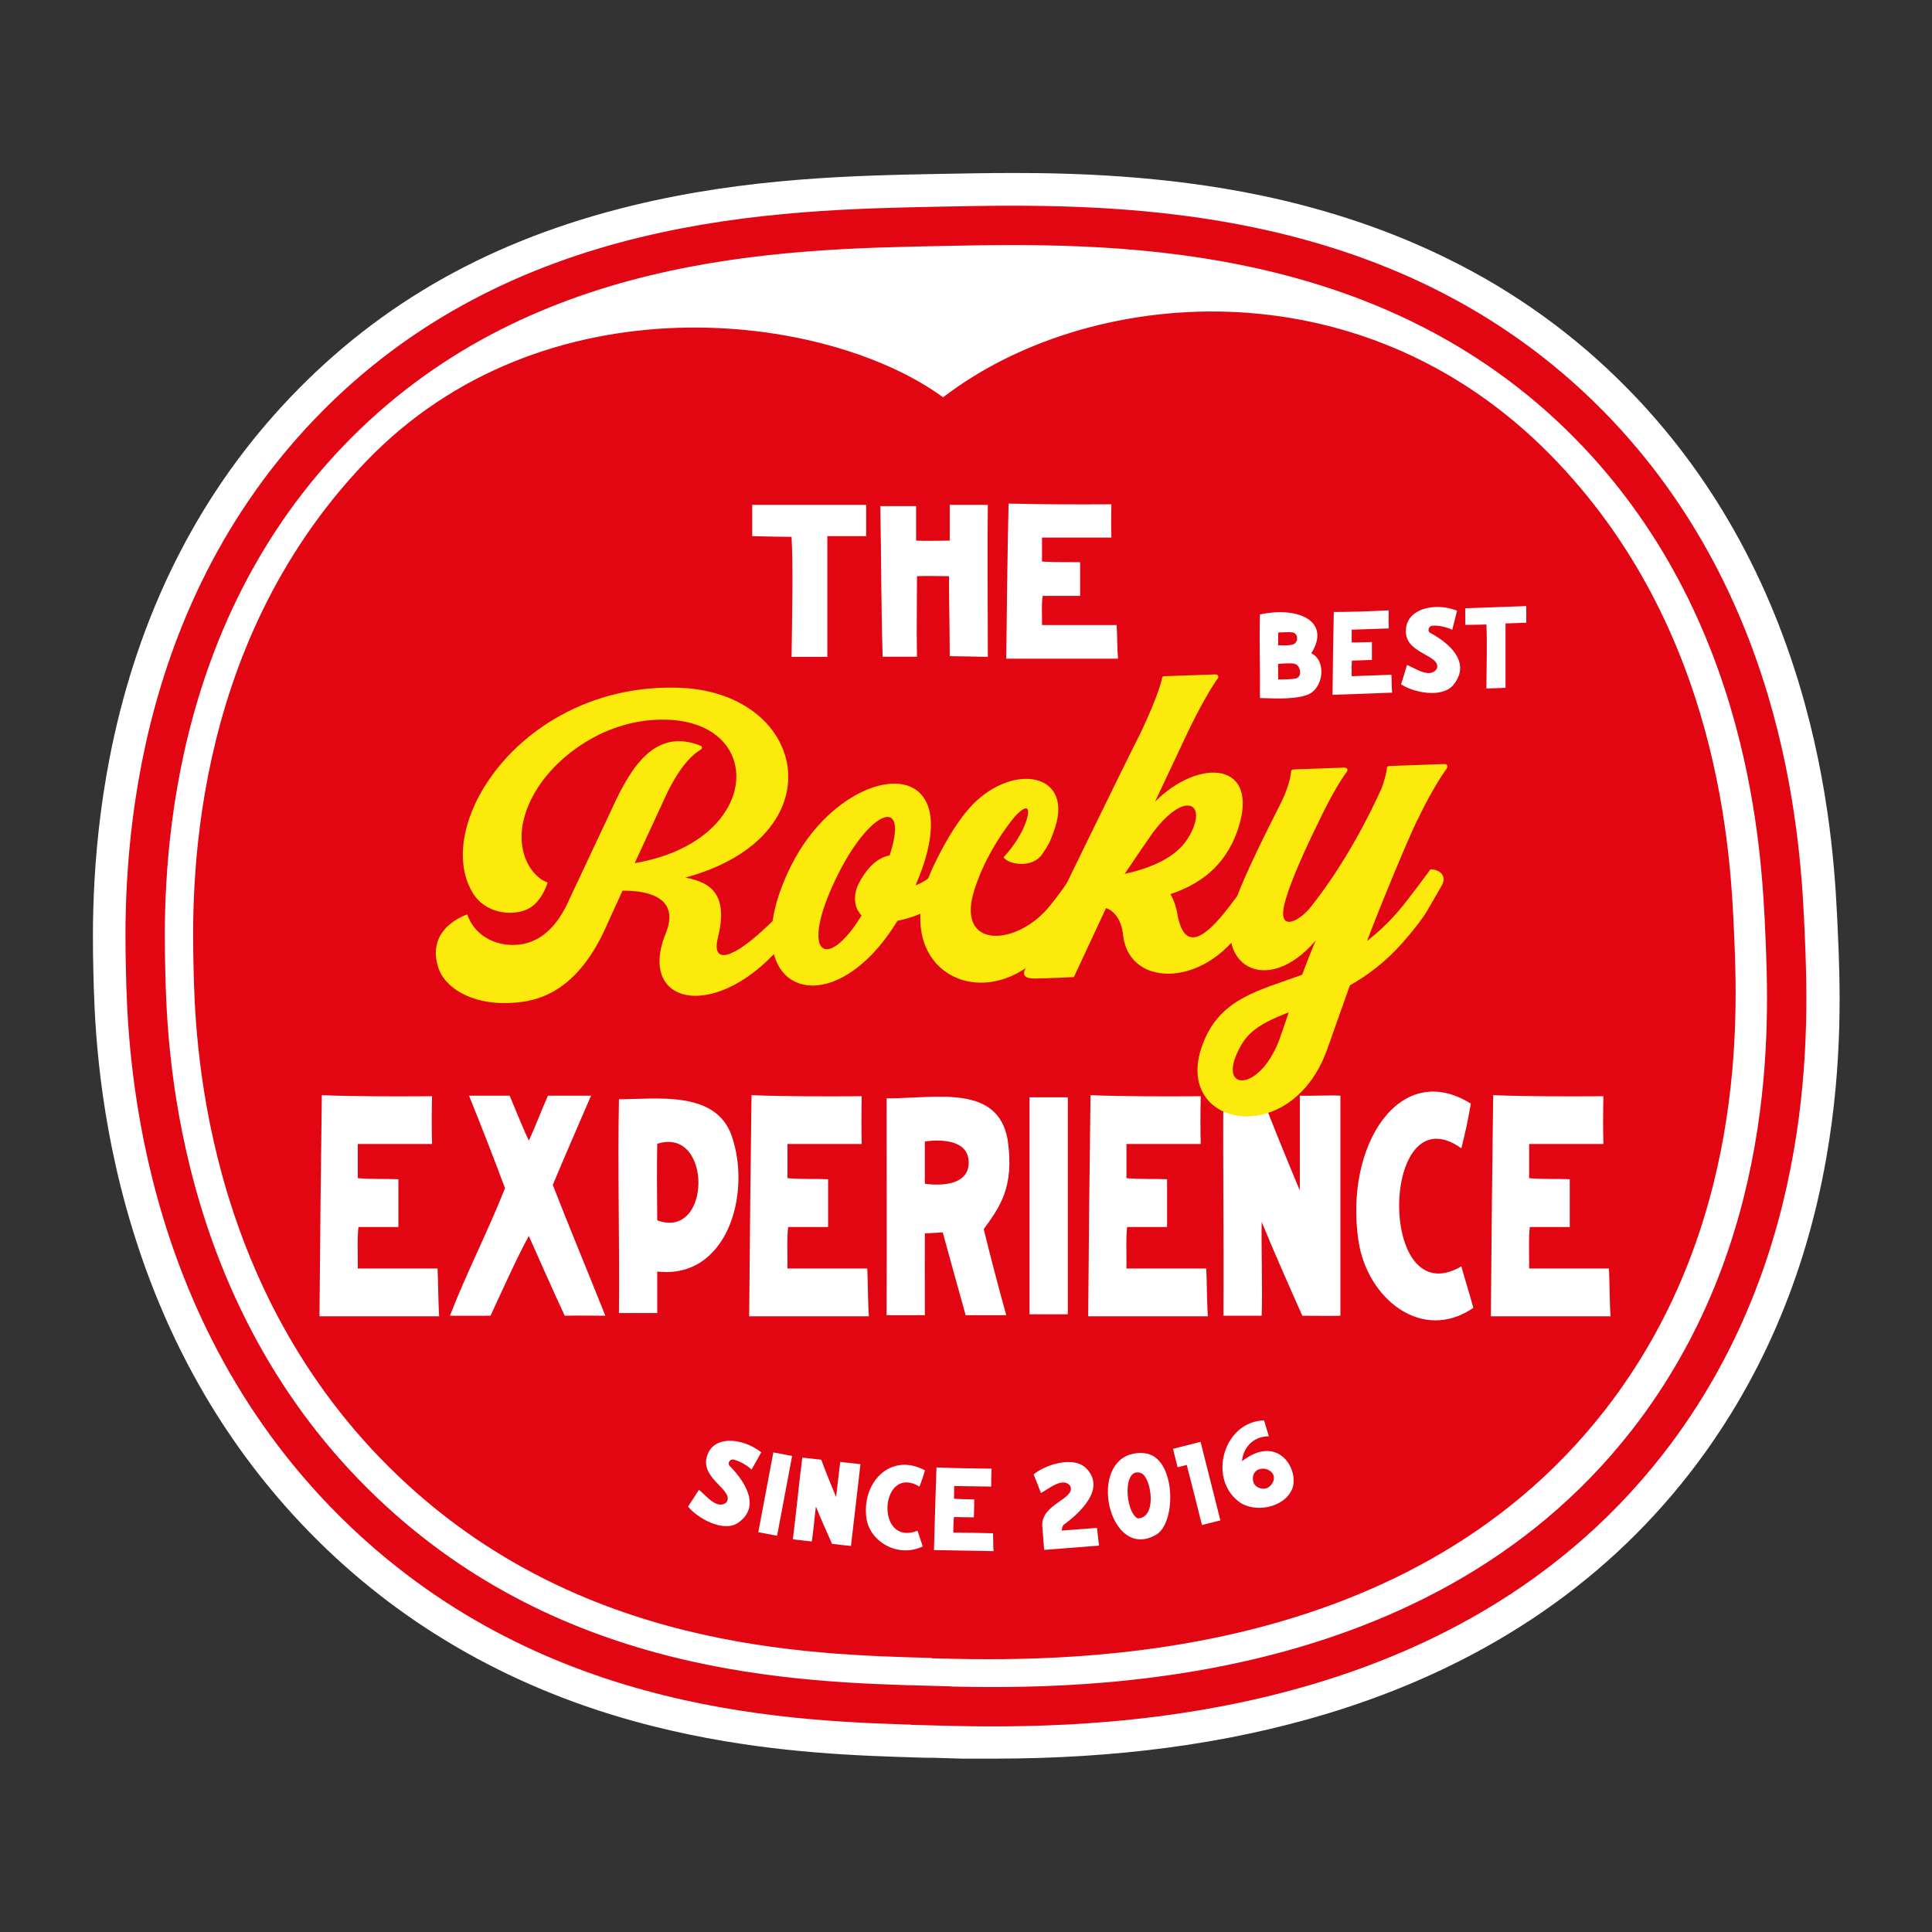
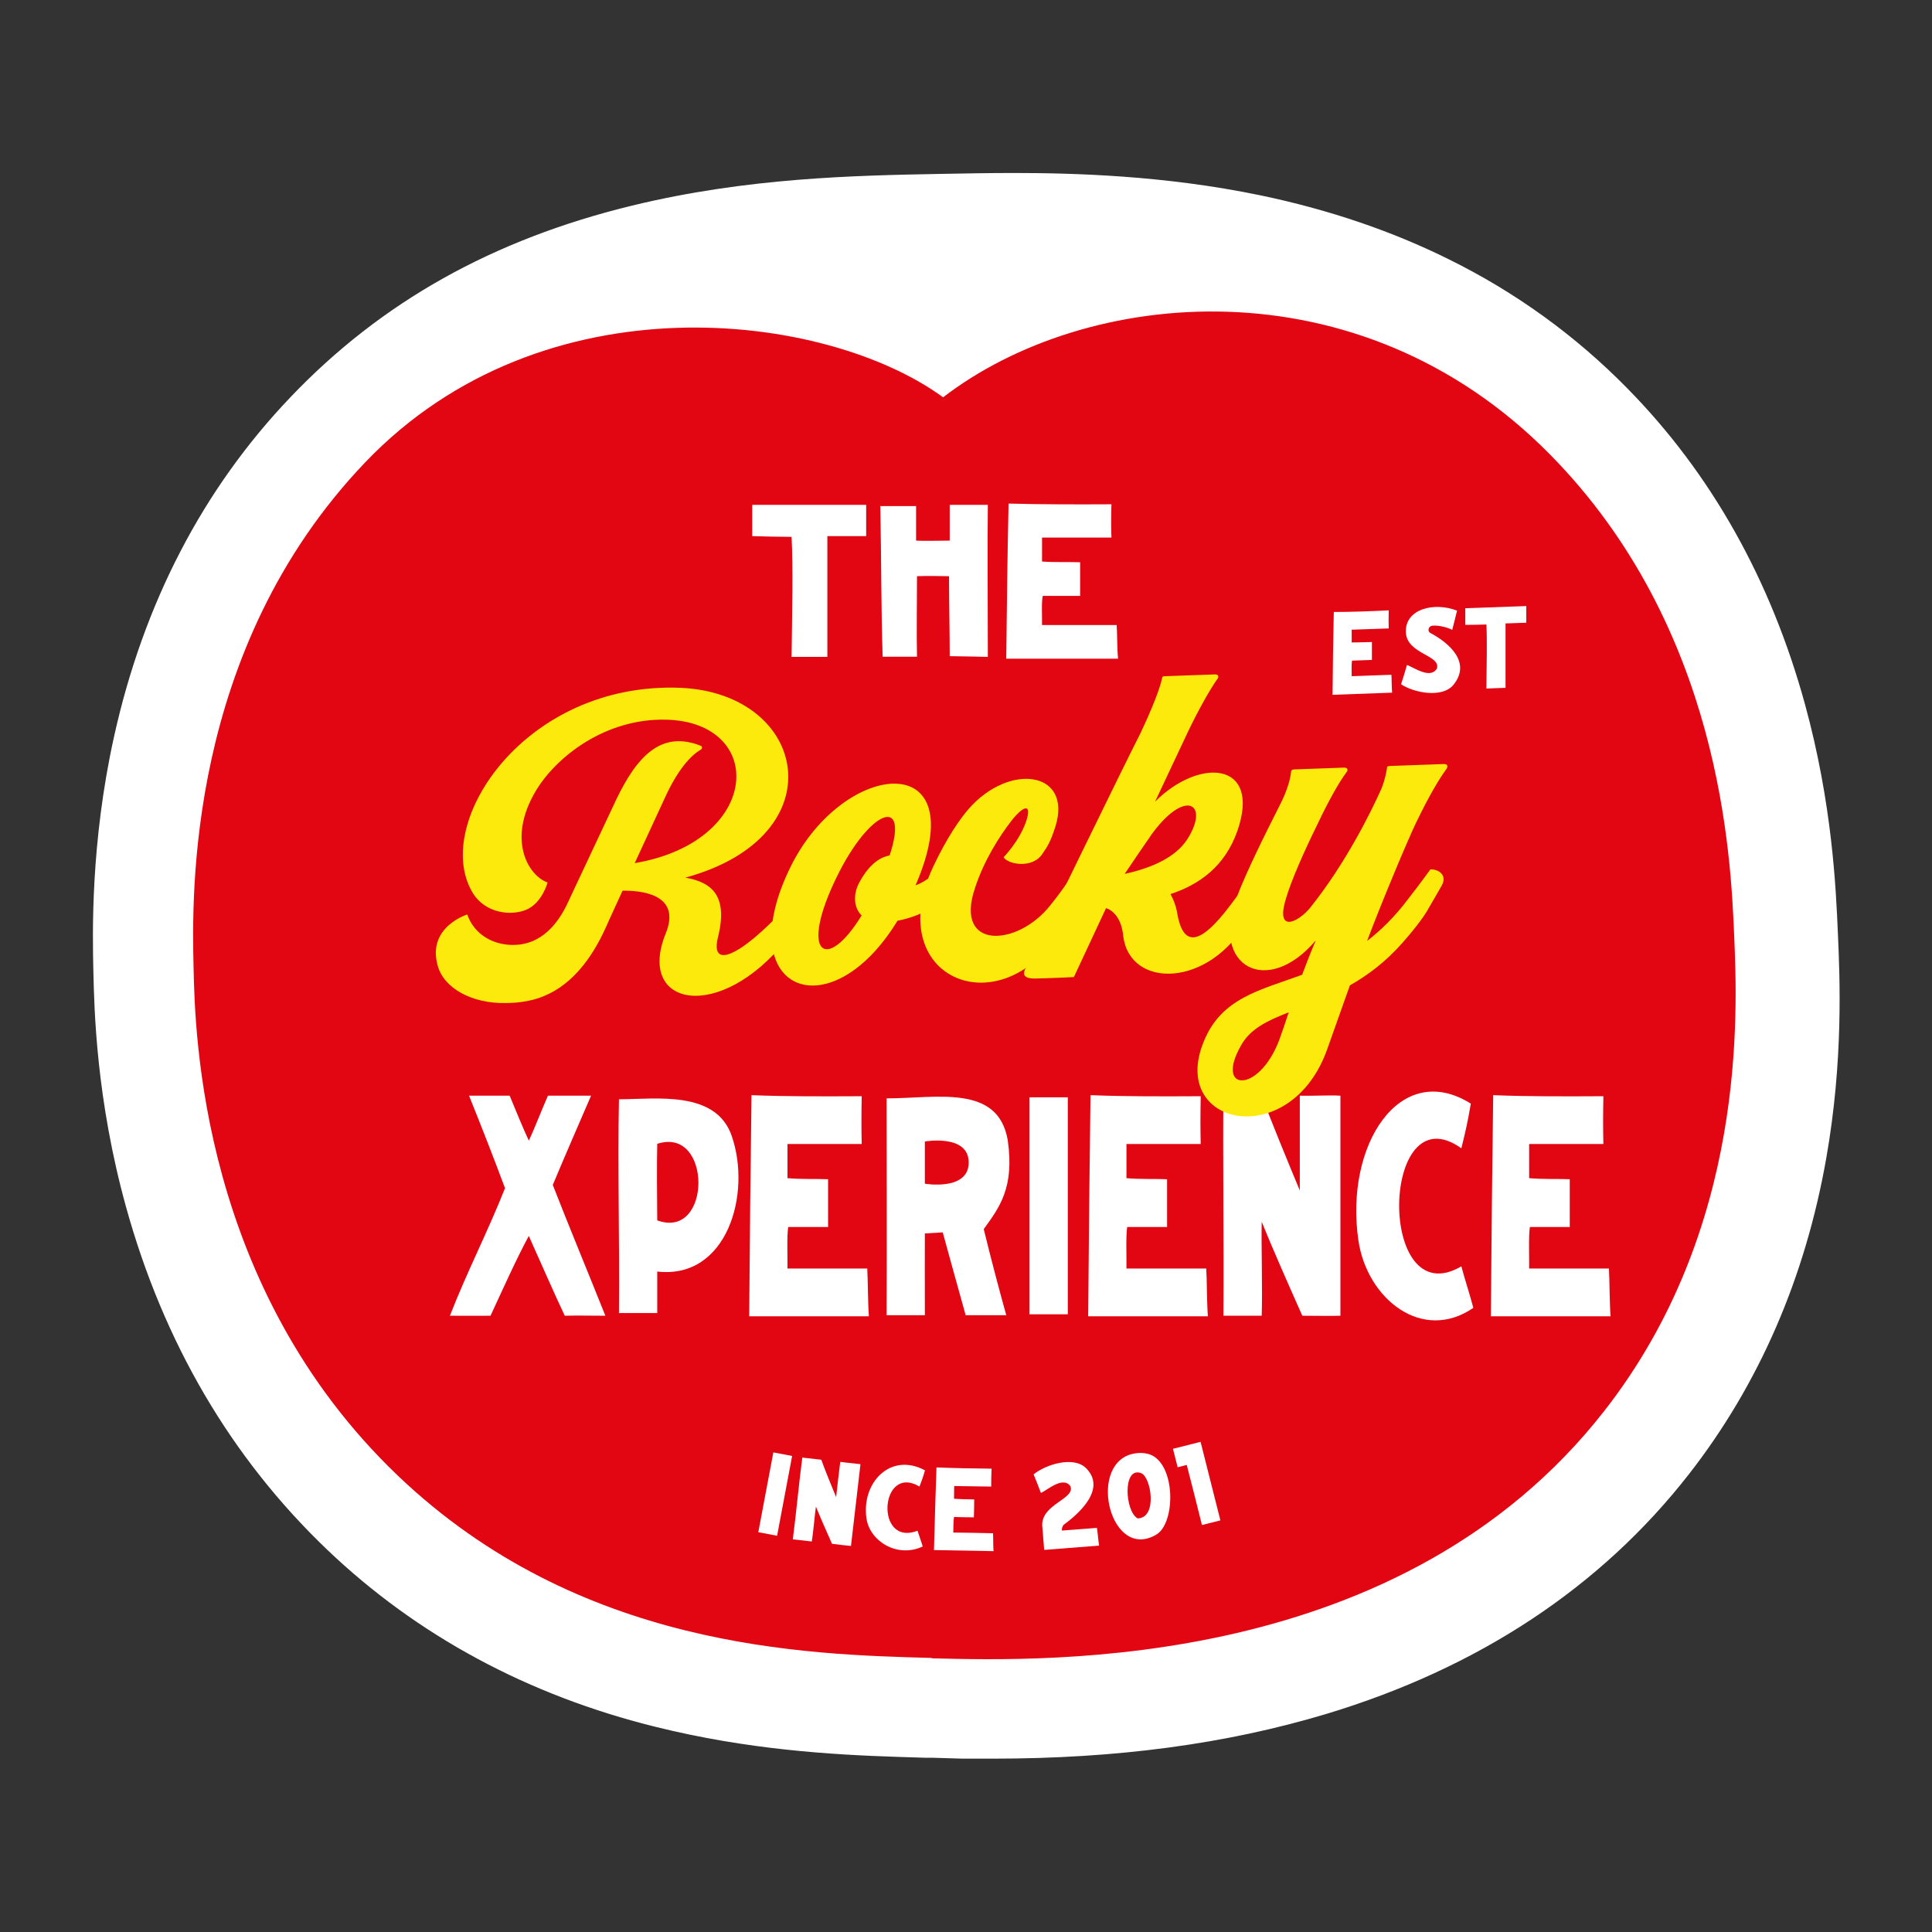
<svg xmlns="http://www.w3.org/2000/svg" id="Calque_1" version="1.1" viewBox="0 0 1080 1080">
  <rect x="0" y="0" width="1080" height="1080" fill="#333333" stroke="none" />
  <defs>
    <style>
      .st0 {
        fill: none;
        stroke: #e20613;
        stroke-miterlimit: 10;
        stroke-width: 22px;
      }

      .st1 {
        isolation: isolate;
      }

      .st2 {
        fill: #fcea0d;
      }

      .st3 {
        fill: #e20613;
      }

      .st4 {
        fill: #fff;
      }
    </style>
  </defs>
  <g>
    <path class="st4" d="M554.8,974.1c-9.6,0-18.1-.2-25.6-.3h0l-18.3-.5h0c-38.1-1.1-87.9-3.3-142-16.7-70.1-17.4-130.6-50-179.8-96.9-52.4-50-89.4-113.1-110-187.6-16.3-59.1-17.4-108.1-17.9-129-.5-21.2-1.6-70.9,11.2-129.1,16.2-73.1,48.6-135.6,96.4-185.7,49.5-51.8,110.6-86,186.7-104.5,63.2-15.3,122.8-16.5,170.7-17.5,11.9-.2,25.4-.5,39.7-.5,33.2,0,83.4,1.3,136.5,12.3,37.2,7.7,71.7,19.4,102.8,34.8,36.4,18.1,69.2,41.7,97.4,70.4,45.9,46.6,78.6,104.7,97.2,172.8,15,54.9,17,101.3,18.1,126.2,2.1,49.8,7.8,182-81.4,296.2-48.3,61.8-115,105.9-198.4,131-54.9,16.5-114.9,24.5-183.4,24.5h0Z" />
    <path class="st4" d="M566.1,115c39.4,0,86,2,134.6,12.1,36.4,7.6,70.2,19,100.6,34,35.5,17.6,67.5,40.7,95,68.6,44.8,45.4,76.7,102.2,94.9,168.8,14.7,53.9,16.7,99.6,17.8,124.2,2.1,48.9,7.6,178.6-79.5,290.2-107.9,138.2-284.1,152-374.7,152s-25.3-.3-34.5-.6l.3-11-.3,11c-38.6-1-91.6-2.4-149.2-16.7-68.5-17-127.6-48.8-175.6-94.6-51.2-48.9-87.4-110.6-107.5-183.4-16-58-17.1-106.2-17.6-126.8-.5-20.9-1.6-69.7,11-126.9,15.8-71.5,47.4-132.5,94.1-181.3,48.2-50.5,107.9-83.9,182.2-101.9,62.2-15.1,121.3-16.3,168.8-17.2,12.1-.2,25.3-.5,39.5-.5M566.1,96.7c-14.4,0-27.9.3-39.9.5-48.4.9-108.5,2.1-172.7,17.7-77.9,18.9-140.4,53.9-191.1,107.1-49,51.3-82.2,115.3-98.7,190-13.1,59.3-12,109.8-11.5,131.3.5,21.3,1.6,71.1,18.2,131.2,21,76,58.8,140.5,112.5,191.8,50.3,48,112.2,81.4,183.9,99.1,50.8,12.6,97.6,15.5,134.8,16.7h0s15.8.5,15.8.5c.8,0,1.7,0,2.5,0h.2c.4,0,.8,0,1.3,0l16.9.5h0c5.2,0,10.7,0,16.7,0,69.5,0,130.3-8.2,186.1-24.9,85.3-25.7,153.6-70.8,203-134.1,39.1-50.1,65-109.6,76.8-176.7,9.6-54.5,7.6-100.7,6.5-125.5-1.1-25.3-3.1-72.4-18.4-128.2-19.1-69.6-52.5-129.1-99.5-176.8-28.9-29.4-62.5-53.7-99.9-72.1-31.7-15.7-67-27.7-105-35.6-53.9-11.2-104.8-12.5-138.3-12.5h0Z" />
  </g>
  <g>
    <path class="st3" d="M520.9,926.8c-71.2-1.9-197.2-5.3-298.4-101.8-110.2-105.2-113.5-247-114.3-284.2-.9-39.8-4.1-177.6,95.9-282.3,99.7-104.4,257.9-84.1,323.1-36.4,79.6-61.3,232-76.9,339.3,32,95.6,97,101,224.4,102.9,268.6,1.9,44.3,7,164.1-72.5,265.9-113.5,145.4-310.4,140.1-376.1,138.4h0Z" />
-     <path class="st0" d="M520.6,953.4c-75.8-2-209.9-5.6-317.5-108.3-117.3-111.9-120.8-262.9-121.7-302.5-1-42.3-4.3-189,102.1-300.4,106.1-111.1,251.2-113.9,343.3-115.7,89.8-1.8,247.5-4.9,361.6,111,101.7,103.3,107.5,238.8,109.5,285.8,2,47.2,7.5,174.6-77.1,283-120.8,154.7-330.3,149.1-400.2,147.2h0Z" />
    <g class="st1">
      <g class="st1">
        <path class="st4" d="M420.4,282.2h63.8v17.5h-21.7v67.5c-6.9,0-13.8,0-20,0,.3-24.8.9-49.6,0-67.1-6.3,0-14.2-.2-22-.4,0-5.8,0-11.7,0-17.5Z" />
      </g>
      <g class="st1">
        <path class="st4" d="M512.1,283v19.2c4.5.3,12.8,0,18.8,0v-20h21.3c-.3,20.7,0,56.5,0,85-6.8-.2-15.7-.3-21.3-.4,0-14.2-.4-30.5-.4-44.7-4.4,0-12.1-.3-17.9,0,0,14.3-.3,31.9,0,45h-19.2c-.9-29.7-.7-53.2-1.3-84.2,6.1,0,13.7,0,20,0Z" />
        <path class="st4" d="M621.3,281.7c-.2,7.8-.2,12.7,0,18.8h-38.8c0,6.3,0,7.3,0,13.4,7.2.5,15.3.2,21.3.4v18.8h-20.9c-.8,3.9-.3,11.4-.4,16.3h41.7c.4,4.8.2,12.7.8,18.8h-62.5c.3-28.7.7-60.4,1.3-86.7,18.4.5,37.9.5,57.5.4Z" />
      </g>
    </g>
    <g class="st1">
      <g class="st1">
-         <path class="st4" d="M241.5,612.8c-.2,11.2-.2,18.1,0,26.7h-41.5c0,9,0,10.4,0,19.1,7.7.7,16.4.3,22.7.6v26.7h-22.3c-.8,5.5-.3,16.3-.4,23.2h44.6c.4,6.9.3,18.1.9,26.7h-66.9c.3-41,.8-86.1,1.3-123.6,19.7.8,40.5.7,61.5.6Z" />
-       </g>
+         </g>
      <g class="st1">
        <path class="st4" d="M262.2,612.5h22.7c2.9,6.9,7.4,18.1,10.7,25.1,3.4-7.1,7.1-17,10.7-25.1h24.1c-7.4,17.2-14.4,33.1-21.4,49.9,9.3,23.8,20.1,49.8,29.4,73.1-7.5,0-15.9-.2-22.7,0-6.6-14-13.4-29.7-20.1-44.6-7.1,13.1-14.7,30.2-21.4,44.6-7,0-14.4.1-22.7,0,9.6-24.7,21.1-46.8,30.8-71.3-6.7-18-13.2-34.5-20.1-51.7Z" />
      </g>
      <g class="st1">
        <path class="st4" d="M367.4,710.8c0,5.7,0,15.2,0,23.2-6.9,0-15.7,0-21.4,0,.4-39.7-.8-82.3,0-119.5,20.6,0,54.1-5.2,63,20.4,11.3,32.5-2.6,80.4-41.6,75.9ZM367.4,639.4c-.3,12.5-.1,28.5,0,42.8,30.6,11.2,30.8-52.8,0-42.8Z" />
      </g>
      <g class="st1">
        <path class="st4" d="M481.7,612.8c-.2,11.2-.2,18.1,0,26.7h-41.5c0,9,0,10.4,0,19.1,7.7.7,16.4.3,22.7.6v26.7h-22.3c-.8,5.5-.3,16.3-.4,23.2h44.6c.4,6.9.3,18.1.9,26.7h-66.9c.3-41,.8-86.1,1.3-123.6,19.7.8,40.5.7,61.5.6Z" />
      </g>
      <g class="st1">
        <path class="st4" d="M549.9,687c4,16.4,8.2,32.3,12.6,48.2h-22.7c-4.4-15.6-12.8-46.3-12.8-46.3l-10,.6s-.1,33.2,0,45.7h-21.4c.2-41.4,0-84.7,0-121.2,27.9,0,62.2-8.1,67.7,23.2,3.9,26.9-4.7,37.8-13.4,49.9ZM541.5,649.8c0-16-24.5-11.7-24.5-11.7v23.6s24.5,4.2,24.5-11.8Z" />
        <path class="st4" d="M596.9,613.4v121.3h-21.4v-121.3h21.4Z" />
      </g>
      <g class="st1">
        <path class="st4" d="M671.2,612.8c-.2,11.2-.2,18.1,0,26.7h-41.5c0,9,0,10.4,0,19.1,7.7.7,16.4.3,22.7.6v26.7h-22.3c-.8,5.5-.3,16.3-.4,23.2h44.6c.4,6.9.3,18.1.9,26.7h-66.9c.3-41,.8-86.1,1.3-123.6,19.7.8,40.5.7,61.5.6Z" />
        <path class="st4" d="M683.8,612.5h21.4c6.4,16.7,14.2,35.7,21.4,53,0-12.8,0-37.7,0-53,7.2.2,17.3-.4,22.7,0,0,39.8,0,83.2,0,123-5.3.2-14.5,0-21.3,0-6.9-15.5-16.7-37.6-22.7-52.5-.3,13.2.5,37.2,0,52.5h-21.4c.3-42.2-.4-91.4,0-123Z" />
      </g>
      <g class="st1">
        <path class="st4" d="M822.2,616.9c-1.8,10.5-2.8,14.9-5.3,25-45.3-32.3-47.4,93.7,0,66,2.3,8.5,4.5,14.9,6.7,23.2-28.5,19.6-59.3-4.9-64.2-37.4-8-53.5,23.2-101.7,62.9-76.7Z" />
      </g>
      <g class="st1">
        <path class="st4" d="M896.3,612.8c-.2,11.2-.2,18.1,0,26.7h-41.5c0,9,0,10.4,0,19.1,7.7.7,16.4.3,22.7.6v26.7h-22.3c-.8,5.5-.3,16.3-.4,23.2h44.6c.4,6.9.3,18.1.9,26.7h-66.9c.3-41,.8-86.1,1.3-123.6,19.7.8,40.5.7,61.5.6Z" />
      </g>
    </g>
    <g class="st1">
      <g class="st1">
        <path class="st2" d="M449.6,511.1c-1.5,2.8-5.4,8.8-10.1,14.4-37.4,46.6-83.9,37.2-67.4-3.6,9.3-22.7-15-24.1-24.1-24-3.7,8.3-7.1,15.3-9.1,20-18,40.3-42.6,42.6-56.1,42.8-19.2.4-34.7-8.4-38.1-20.8-6.2-21.7,16.5-28.7,16.5-28.7,3.9,11.4,15,17.5,26.8,17,11.6-.4,21.4-7.6,28.5-21.7,8.6-18.3,28-59.6,28-59.6,11.6-24.1,25.1-38.8,47.2-30,.7.2,1.2,1.4,0,2.2-5.7,3.2-13,11.5-19.9,26.6l-17,36.8c71.1-12.1,73.8-78.9,17.5-80.2-33.7-.8-61,20.4-72.6,39.5-16.7,27.7-4.2,47.9,6.4,51.5,0,0-3,11.4-11.8,15.2-8.1,3.5-23.1,2.5-30.3-9.8-22.6-38.6,29.5-117.8,116.6-114.2,71.1,3.2,87.6,82.9,2.5,106.1,15.5,2.7,23.9,10.7,18.2,33.6-3.7,15.2,8.1,12.3,28.3-7.1,6.2-5.9,15-15.6,15-15.6,2.2.4,8.4,2.9,4.9,9.4Z" />
        <path class="st2" d="M542.3,485.4c-8.4,17.8-27.1,26.8-40.6,29.3-38.1,62.4-94.2,39-59.5-30.7,29.8-59.7,103.1-66.4,69.6,10.9,12.5-4.4,22.9-20.8,22.9-20.8,0,0,12.1,1.8,7.6,11.3ZM481.6,511.7c-4.4-4.3-4.7-11.7-1.5-17.9,6.4-12.3,13.5-15,17.2-15.6,11.3-34.4-11.3-25.5-29.5,11.9-21.4,43.6-5.9,53.9,13.8,21.7Z" />
        <path class="st2" d="M603.6,502c-4.4,8-9.1,15.8-11.6,19.6-34,52.7-99.2,24.6-70.4-37,7.9-16.8,15.3-27.1,19.7-32.2,22.6-26.2,58.3-21.5,48.7,9.6-3,9.2-4.4,11-7.1,15-5.4,8.8-19.4,6.3-21.9,2.2,0,0,8.6-8.7,12.5-19.7,3.7-11-1.5-9.1-8.1-.7-6.9,8.9-15.5,22.5-20.4,37.7-11.8,34.9,23.9,32.7,42.1,9.6,5.4-6.6,9.8-13.2,9.8-13.2,4.4-.2,9.6,3.1,6.6,8.9Z" />
        <path class="st2" d="M706.9,498.4c-3.4,6.3-6.9,12.1-9.6,16.1-21.2,37.7-65.7,38.5-69.4,8.8-1-10.1-5.7-14.3-9.6-15.7l-18,38.6s-14.3.7-21.9.8c-5.2,0-7.4-1.5-4.9-6.2,8.1-17,54.1-111.5,64.2-131.3,2.5-5.3,10.1-21.8,11.8-30,.2-1,.2-1.5,1.7-1.5l28-1c2.2,0,2.2,1.6,1.2,2.7-3.7,5.3-9.6,15.4-16.2,29.1l-18.5,39.3c24.8-24.8,59.5-22.5,46,16.4-7.1,20.2-21.7,30.1-37.4,35.3,1.7,3.1,3.2,6.8,3.9,11.4,3.7,20.1,14.3,14.8,28.8-4.2,6.2-8.1,13-17.5,13-17.5,4.4-.2,9.6,3.1,6.6,8.9ZM643,467.6c-1.7,2.3-8.9,12.9-14.3,20.9,14.8-3.2,28.3-9.1,34.9-19.2,13-20.2-1.2-29.3-20.7-1.7Z" />
        <path class="st2" d="M792,459c-5.2,10.8-19.7,45.5-27.8,67,7.6-5.9,15.3-13.3,22.6-23,6.2-7.9,12.8-17,12.8-17,4.4-.2,9.6,3.1,6.4,8.9-2.5,4.5-5.2,9-7.4,12.8,0,0-2.7,5.8-14.5,19.2-9.6,10.9-19.7,18.4-29.5,23.9l-12.5,35.2c-20.2,58.1-89.1,44-69.1-4,9.8-24,31-28.4,54.9-37.1,1.7-4.5,4.2-11.2,7.6-19.2-27.1,32-59,14.6-44.3-23.8,5.7-15,16.2-36,24.1-51.6,4.7-9,6.2-16,6.4-18.9.2-.7.2-1.2,1.7-1.3l28-1c2.2,0,2.2,1.6,1.2,2.7-3.9,5.3-9.6,15.1-16.2,29.1-7.4,15-14.8,31.8-17.5,41.3-6.2,19.9,6.9,13.3,13.5,5.2,19.9-24.8,34.2-53.9,39.9-66.7,2-5.2,2.7-9.2,3-11.2,0-.7,0-1.2,1.5-1.3l30.3-1.1c2.5,0,2.2,1.6,1.5,2.7-3.9,5.3-9.8,15.1-16.5,29.1ZM720.4,565.9c-11.8,4.6-21.4,9.1-26.6,18.4-15,26.1,9.8,27.2,21.2-2.7,1.5-4.2,3.4-9.5,5.4-15.7Z" />
      </g>
    </g>
    <g class="st1">
      <g class="st1">
-         <path class="st4" d="M425.5,811.9c-2,3.8-3.5,6.2-5.4,9.6-1.7-1.8-6.7-5-10.2-5.6-2-.3-3.4,2.2-2,3.6,8.6,8.6,17.7,22.9,4.6,31.8-8.1,5.5-22.5-2.5-27.9-9.1,2.1-3.1,3.8-5.8,6.1-9.4,3.6,2.8,10.2,11.6,15.4,7,4.5-6.5-13.7-12.8-11.2-24.6,2.8-13.1,19.8-11.9,30.7-3.3Z" />
-       </g>
+         </g>
    </g>
    <g class="st1">
      <g class="st1">
        <path class="st4" d="M442.8,813.9c-2.8,14.9-5.6,29.7-8.4,44.6l-10.5-2c2.8-14.9,5.6-29.7,8.4-44.6,3.5.7,7,1.3,10.5,2Z" />
      </g>
    </g>
    <g class="st1">
      <g class="st1">
        <path class="st4" d="M448.5,814.8c3.5.4,7.1.8,10.6,1.2,2.4,6.6,5.5,14.1,8.3,20.9.5-4.7,1.6-14,2.3-19.7,3.6.5,8.6.9,11.3,1.3-1.7,14.8-3.6,30.9-5.3,45.7-2.6-.2-7.2-.8-10.6-1.2-2.8-6.2-6.6-14.9-9-20.8-.7,4.9-1.4,13.9-2.3,19.5-3.5-.4-7.1-.8-10.6-1.2,2-15.7,3.7-34,5.3-45.7Z" />
      </g>
    </g>
    <g class="st1">
      <g class="st1">
        <path class="st4" d="M517.1,821.8c-1.1,3.9-1.7,5.5-3.1,9.2-22.1-13.1-25.2,33.9-1.1,24.7,1,3.2,2,5.7,2.9,8.8-14.5,6.7-29.5-3.2-31.4-15.4-3.1-20.2,13.3-37.5,32.6-27.2Z" />
      </g>
    </g>
    <g class="st1">
      <g class="st1">
        <path class="st4" d="M554.3,821c-.2,4.2-.2,6.8-.2,10-6.9-.1-13.8-.2-20.7-.3,0,3.4-.1,3.9-.1,7.1,3.8.3,8.2.3,11.3.4,0,3.3-.1,6.7-.2,10-3.6,0-7.6-.1-11.1-.2-.4,2.1-.3,6.1-.4,8.7,7.3.1,14.9.2,22.2.4.2,2.6,0,6.8.3,10-11.1-.2-22.2-.4-33.3-.6.4-15.3.9-32.2,1.4-46.2,9.8.4,20.2.6,30.7.7Z" />
      </g>
    </g>
    <g class="st1">
      <g class="st1">
        <path class="st4" d="M593.5,855.6c1,0,12.4-1,19.7-1.5.4,2.6.7,6.7,1.2,9.9-11.1.9-19.7,1.5-30.7,2.4l-1.1-13.8c-.2-12,18.8-14.7,15.7-21.9-4.1-5.5-12.4,1.9-16.4,3.9-1.5-3.9-2.7-7-4.1-10.4,6.6-5.5,22.2-10.4,29.2-3.6,12,11.8-4.4,25.9-12.3,31.7,0,0-1.2,1-1.1,3.3Z" />
      </g>
    </g>
    <g class="st1">
      <g class="st1">
        <path class="st4" d="M632.1,813c3.9-1.2,9.4-1.2,13,1.2,12.2,7.8,11.6,37.7,1.2,43.7-25.3,14.8-38.3-37.6-14.3-44.9ZM637.9,823.5c-10.5-4-9.1,21.6-1.9,25.3,11.2-.3,7.5-23.2,1.9-25.3Z" />
      </g>
    </g>
    <g class="st1">
      <g class="st1">
        <path class="st4" d="M671.1,805.9c3.7,14.7,7.4,29.3,11.1,44-3.4.9-6.9,1.7-10.3,2.6-2.8-11.2-5.6-22.4-8.5-33.6l-5.1,1.3c-.9-3.4-1.7-6.9-2.6-10.3,1.7-.4,14.7-3.7,15.4-3.9Z" />
      </g>
    </g>
    <g class="st1">
      <g class="st1">
-         <path class="st4" d="M706.6,794l2.7,8.9c-9.4,0-14.5,7.1-15,13.9,20.5-15.8,32.3,5.3,28,15.6-4.4,10.5-21.2,13.8-30.1,6.8-17-13.4-8-44.5,14.4-45.2ZM703.7,821.4c-3.4,1.3-3.9,5-2.9,7.5.9,2.5,4.7,4,7.3,3,2.6-1,4.8-4.4,3.8-7.2-1-2.7-4.8-4.6-8.1-3.3Z" />
-       </g>
+         </g>
    </g>
    <g class="st1">
      <g class="st1">
-         <path class="st4" d="M733,365.2c8.7,4,7.1,20.2-2.7,23.4-8.5,2.8-20.9,1.6-26,1.6.2-17.6-.4-27.2,0-46.7,21.9-4.8,39.9,4.1,28.7,21.7ZM714.4,379.8c2.9,0,7.2,0,9.9-.5,1.5-.3,2.5-1.8,2.5-3.3,0-1.1-.3-2-.7-2.9-.6-1.3-1.9-2.1-3.3-2.2-2.5-.2-5.5,0-8.3.2,0,2.8-.1,5.7,0,8.7ZM714.4,360.7c3.6,0,6.2.3,8.5-.5,1.3-.5,2.2-1.8,2.2-3.2v-.3c0-1.6-1.1-3-2.7-3.2-2.3-.3-5.4,0-7.9.1v7.1Z" />
-       </g>
+         </g>
      <g class="st1">
        <path class="st4" d="M776.3,341.3c-.1,4.2-.1,6.8,0,10-6.9.2-13.8.5-20.7.7,0,3.4,0,3.9,0,7.1,3.8.1,8.2-.2,11.3-.2v10c-3.6.1-7.6.3-11.1.4-.4,2.1-.2,6.1-.2,8.7,7.3-.3,14.9-.5,22.2-.8.2,2.6.1,6.8.4,10-11.1.4-22.2.8-33.3,1.2.1-15.3.4-32.2.7-46.3,9.8,0,20.2-.4,30.7-.9Z" />
      </g>
      <g class="st1">
        <path class="st4" d="M814.5,341.3c-1,4.2-1.7,6.9-2.7,10.8-2.1-1.2-7.8-2.8-11.3-2.3-2,.3-2.7,3.1-1,4,10.6,5.6,23.1,16.5,13,29-6.3,7.7-22.4,4.4-29.3-.3,1.2-3.5,2.1-6.7,3.3-10.8,4.2,1.6,13,8,16.7,2.1,2.5-7.6-16.6-8.1-17.3-20.1-.8-13.3,15.9-17.4,28.7-12.3Z" />
      </g>
      <g class="st1">
        <path class="st4" d="M819.2,340c11.3-.4,22.7-.8,34-1.2v9.3c-3.6.1-8,.3-11.6.4v36c-3.7.2-7.3.2-10.7.4.1-13.2.5-26.5,0-35.8-3.4.1-7.6.2-11.8.2,0-3.1,0-6.2,0-9.3Z" />
      </g>
    </g>
  </g>
</svg>